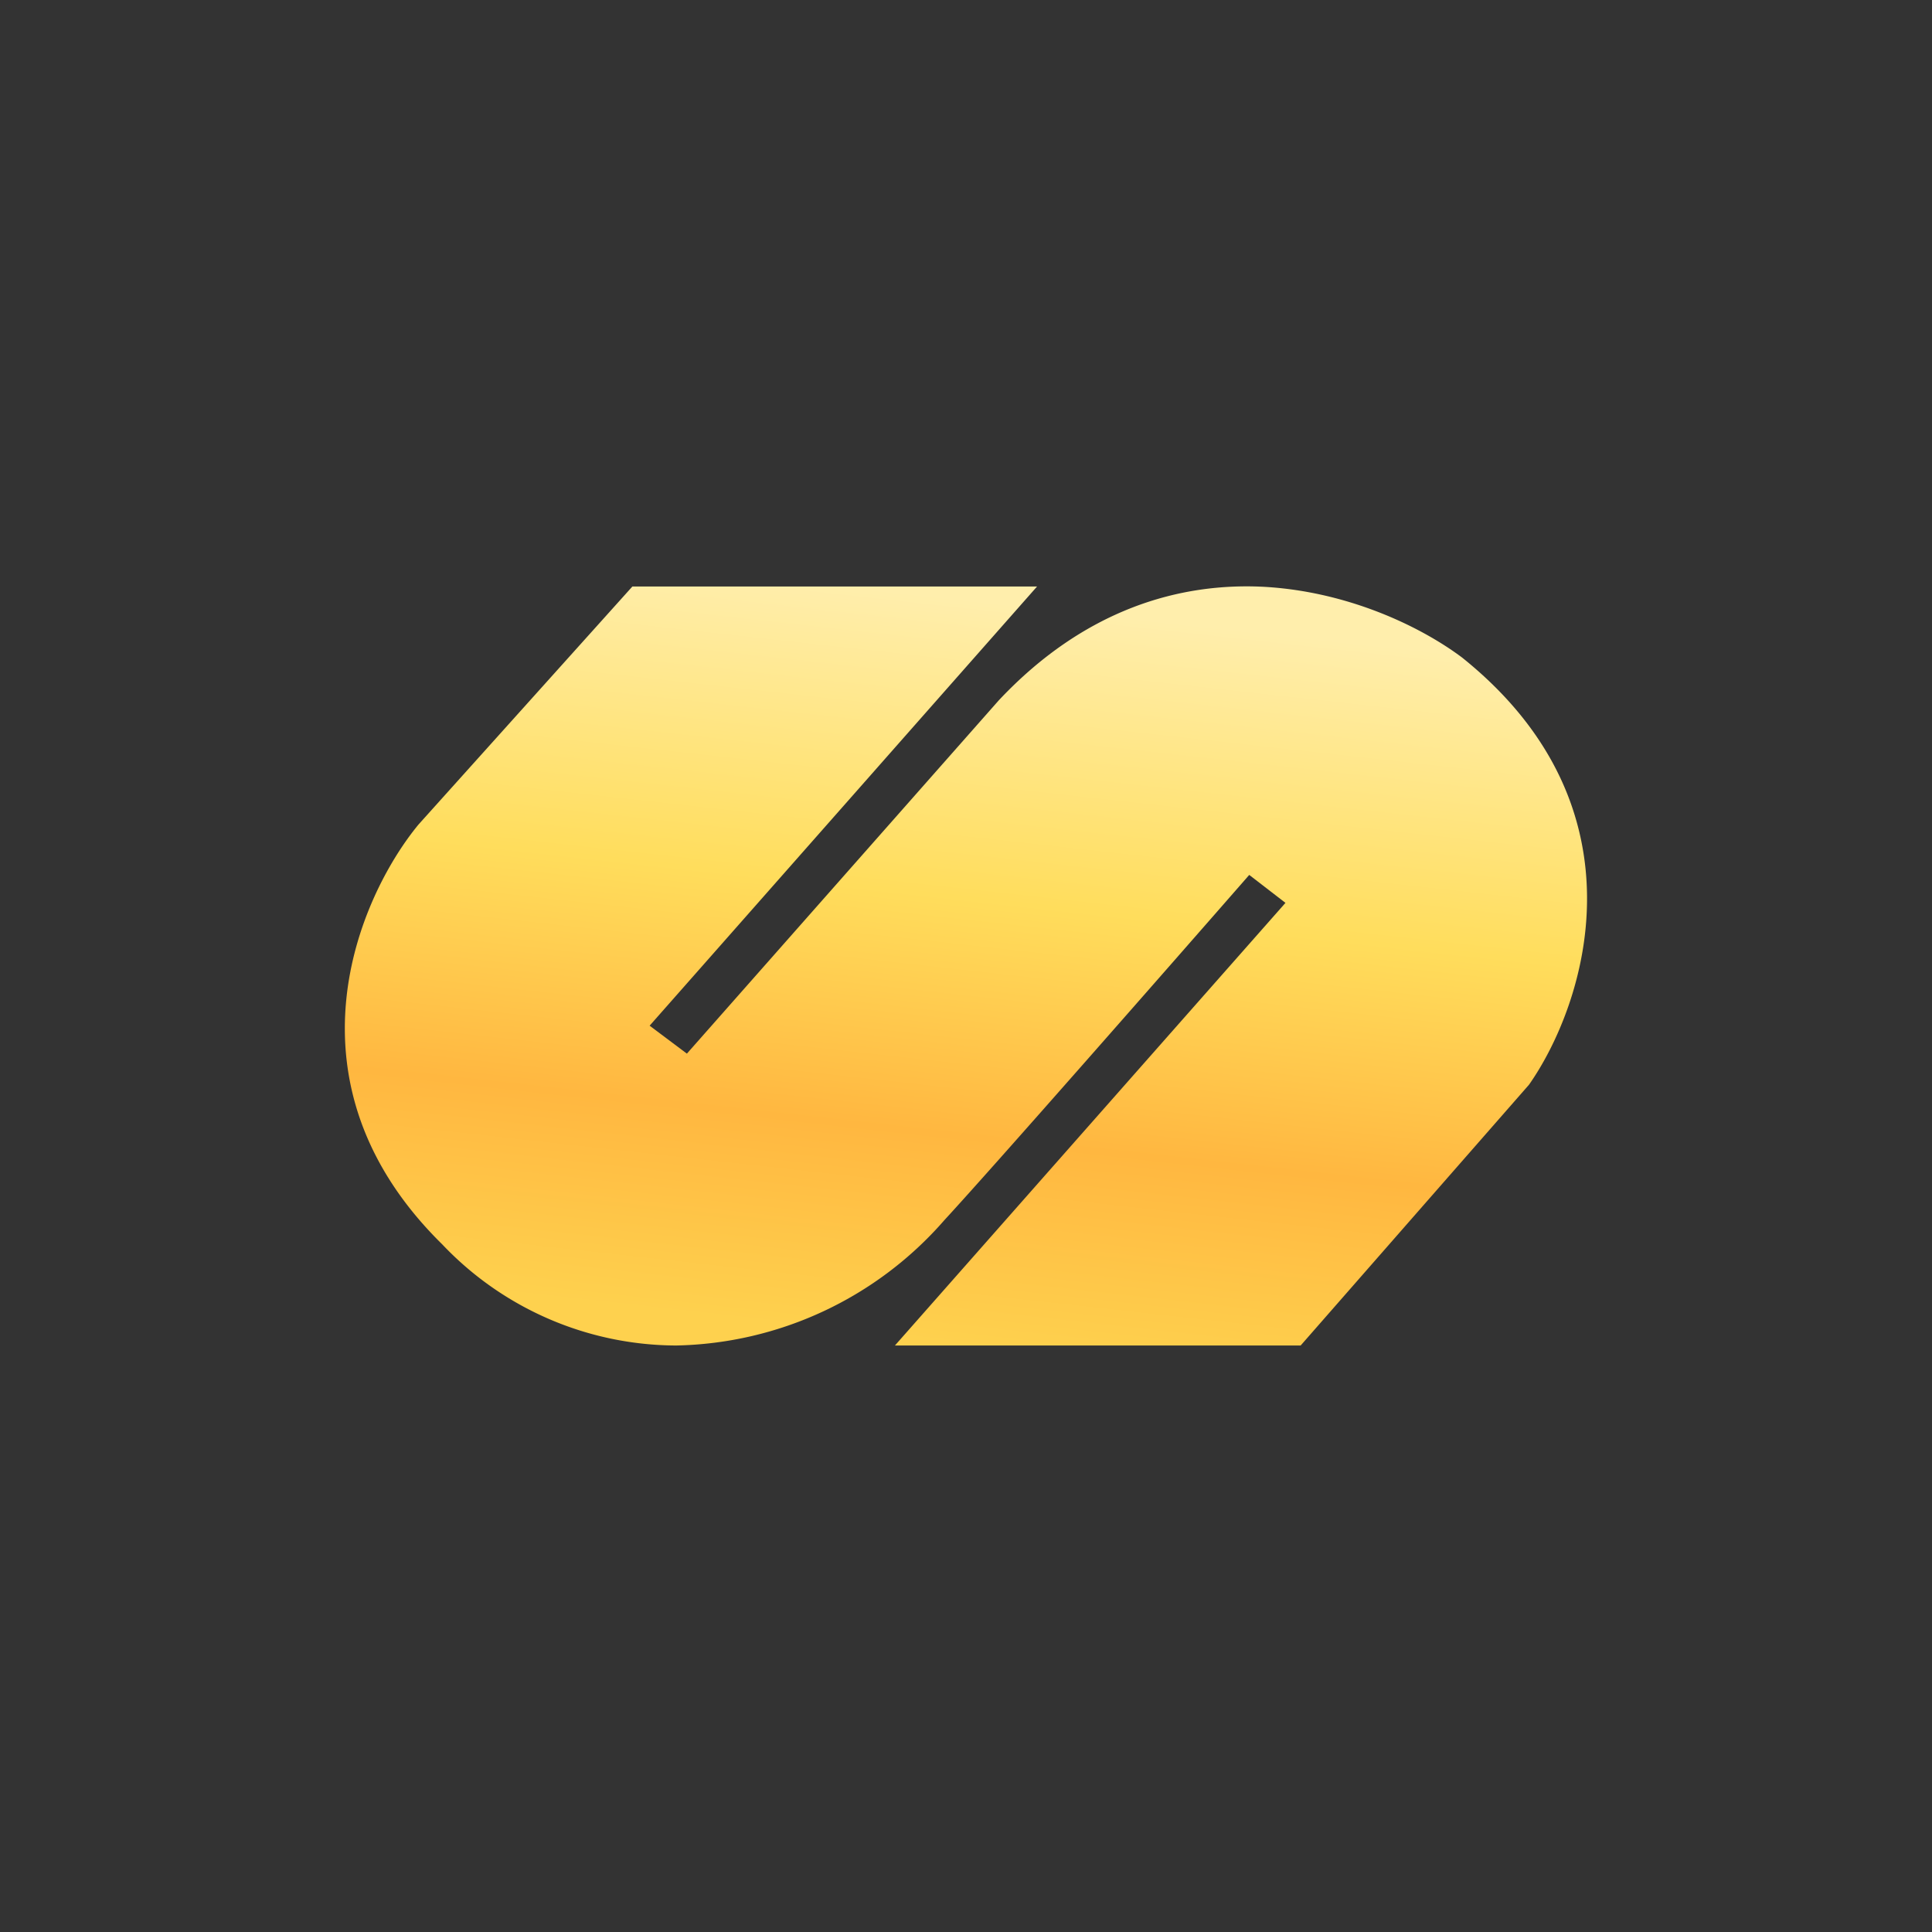
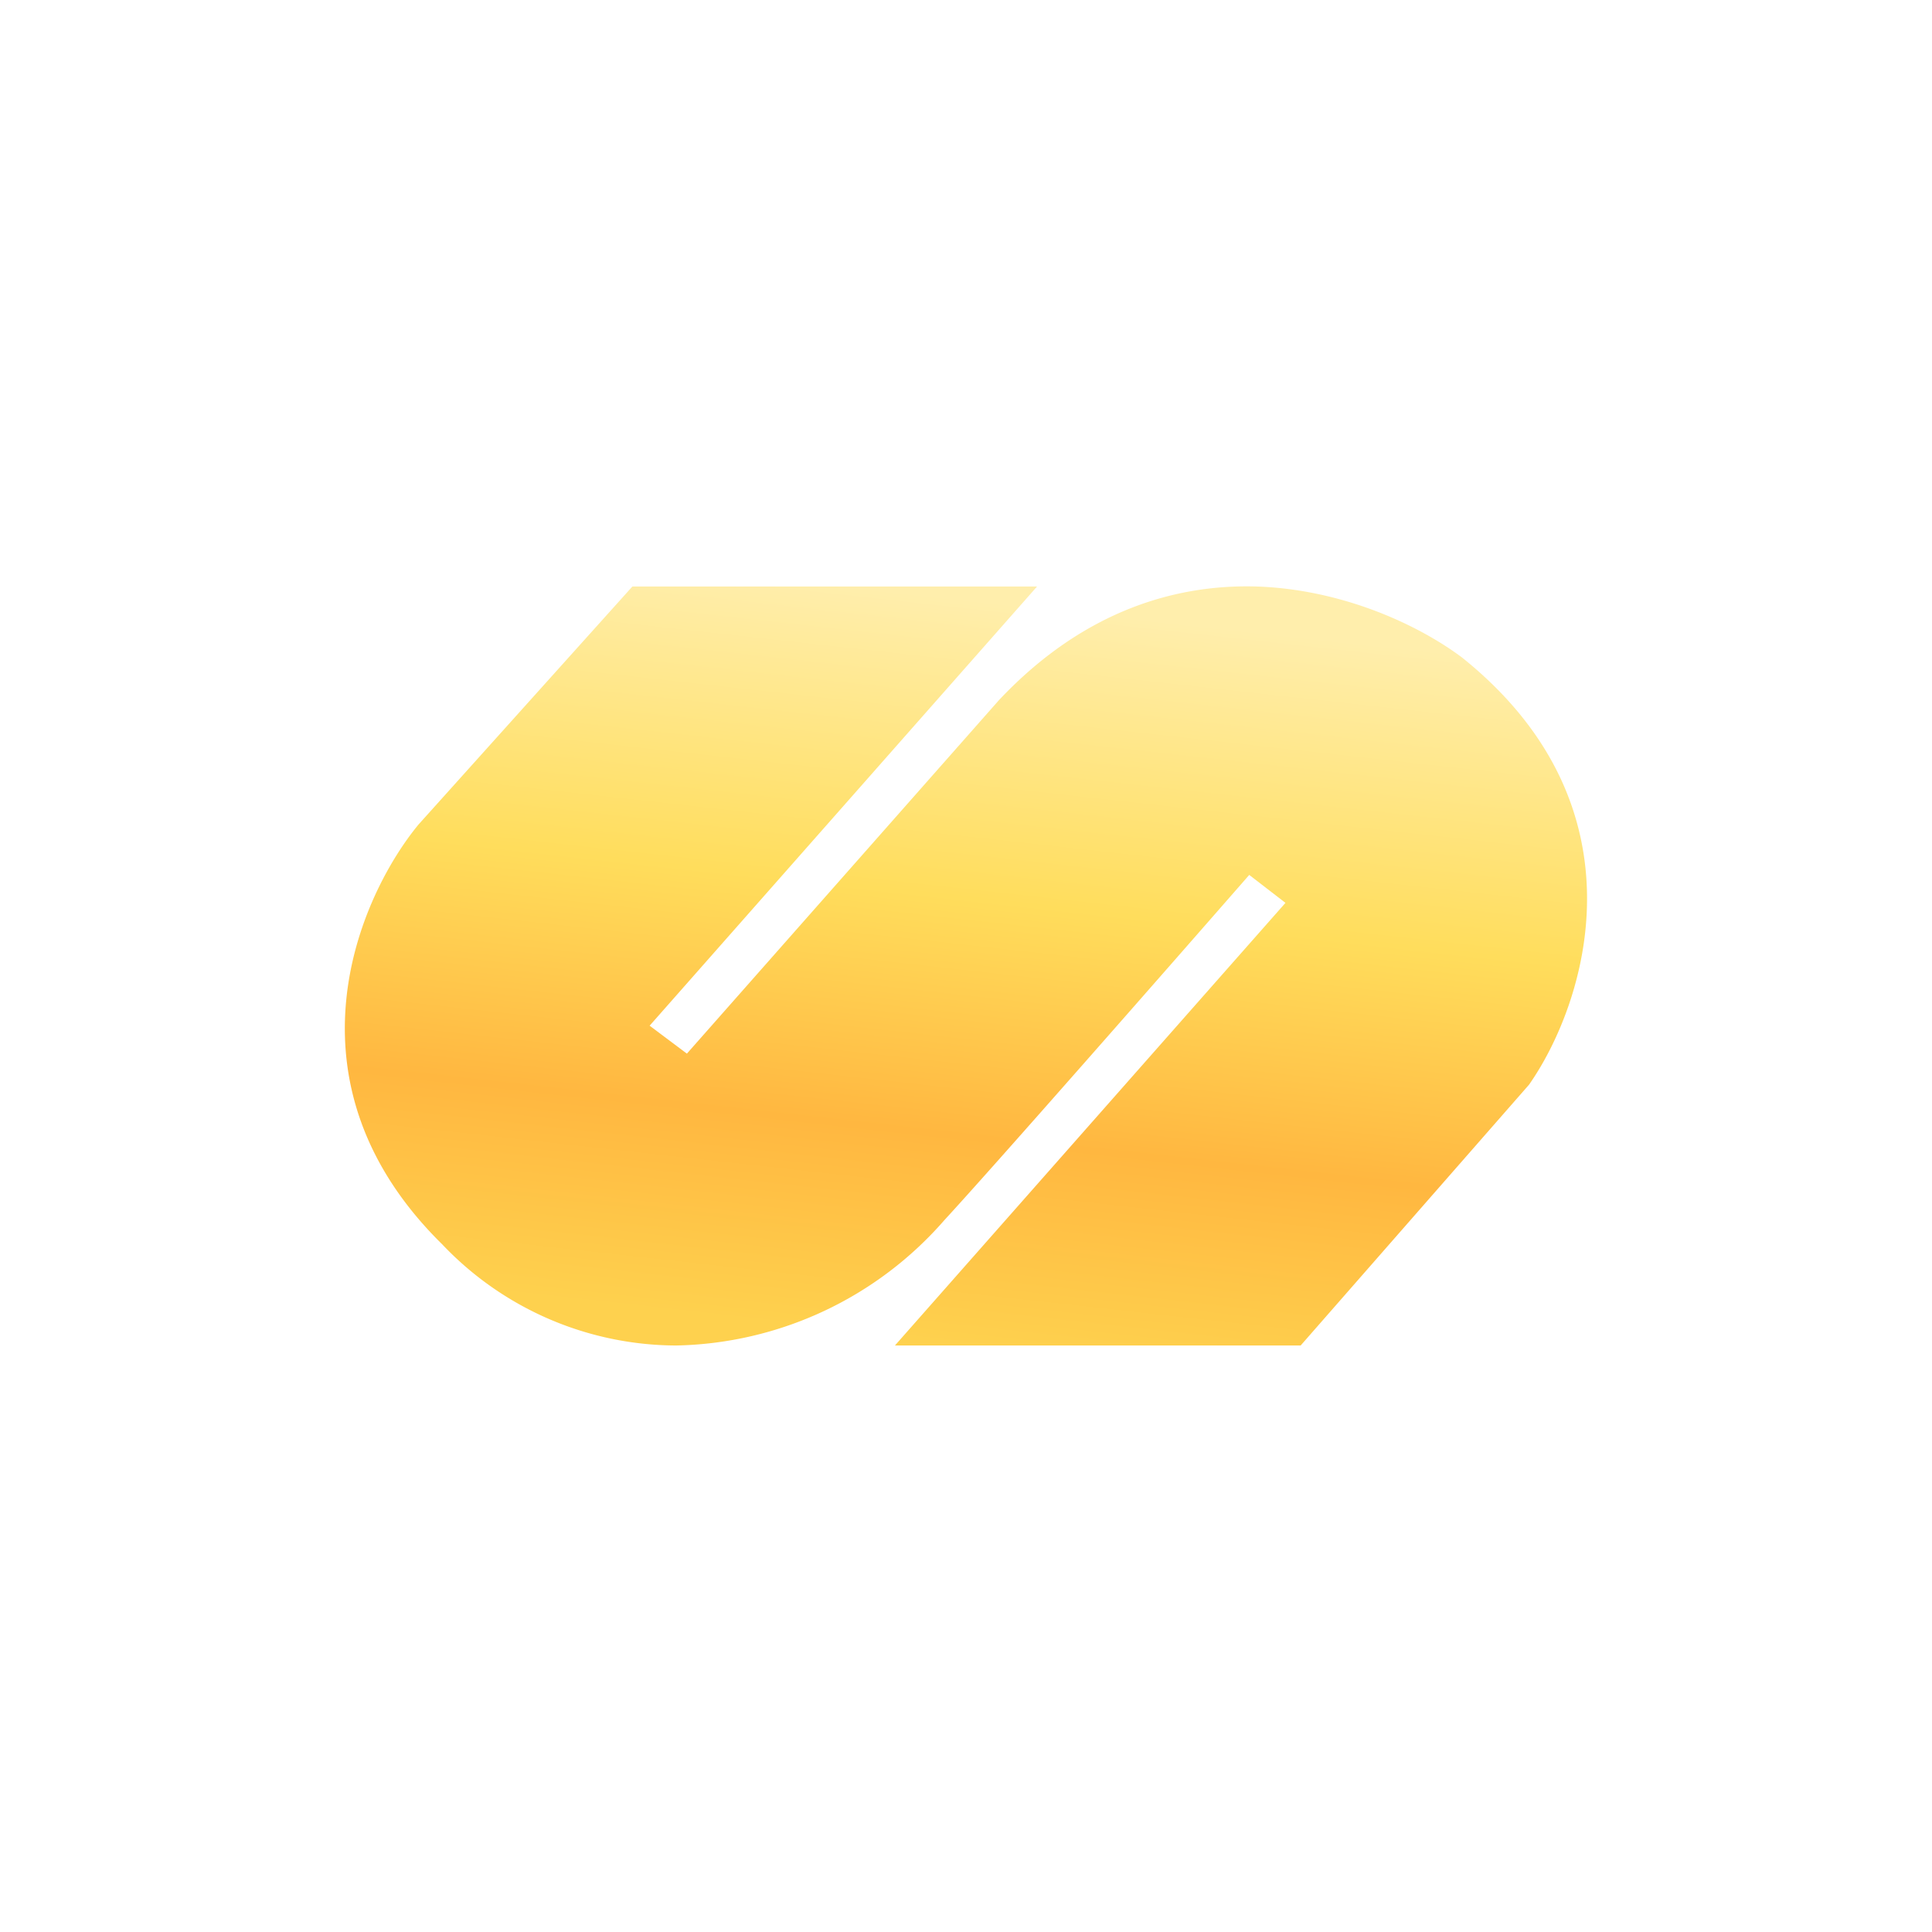
<svg xmlns="http://www.w3.org/2000/svg" width="56" height="56" viewBox="0 0 56 56">
-   <path fill="#333" d="M0 0h56v56H0z" />
  <path d="M18.32 17h11.74L18.83 29.73l1.08.81 9.04-10.24c2.5-2.66 5.27-3.42 7.7-3.29 2.43.14 4.53 1.15 5.73 2.05 5.45 4.37 3.56 10.07 1.94 12.38L37.7 39H25.94l11.32-12.83-1.05-.81c-2.36 2.7-7.42 8.47-8.84 10.01A10.58 10.58 0 0 1 19.6 39a9.38 9.38 0 0 1-6.78-2.93C8.04 31.37 10.4 26 12.13 23.9l6.2-6.9Z" fill="url(#anlunxngk)" />
  <defs>
    <linearGradient id="anlunxngk" x1="30.68" y1="17.67" x2="28.31" y2="39.03" gradientUnits="userSpaceOnUse">
      <stop stop-color="#FFEEAC" />
      <stop offset=".4" stop-color="#FFDD5C" />
      <stop offset=".72" stop-color="#FFB740" />
      <stop offset="1" stop-color="#FED14E" />
    </linearGradient>
  </defs>
</svg>